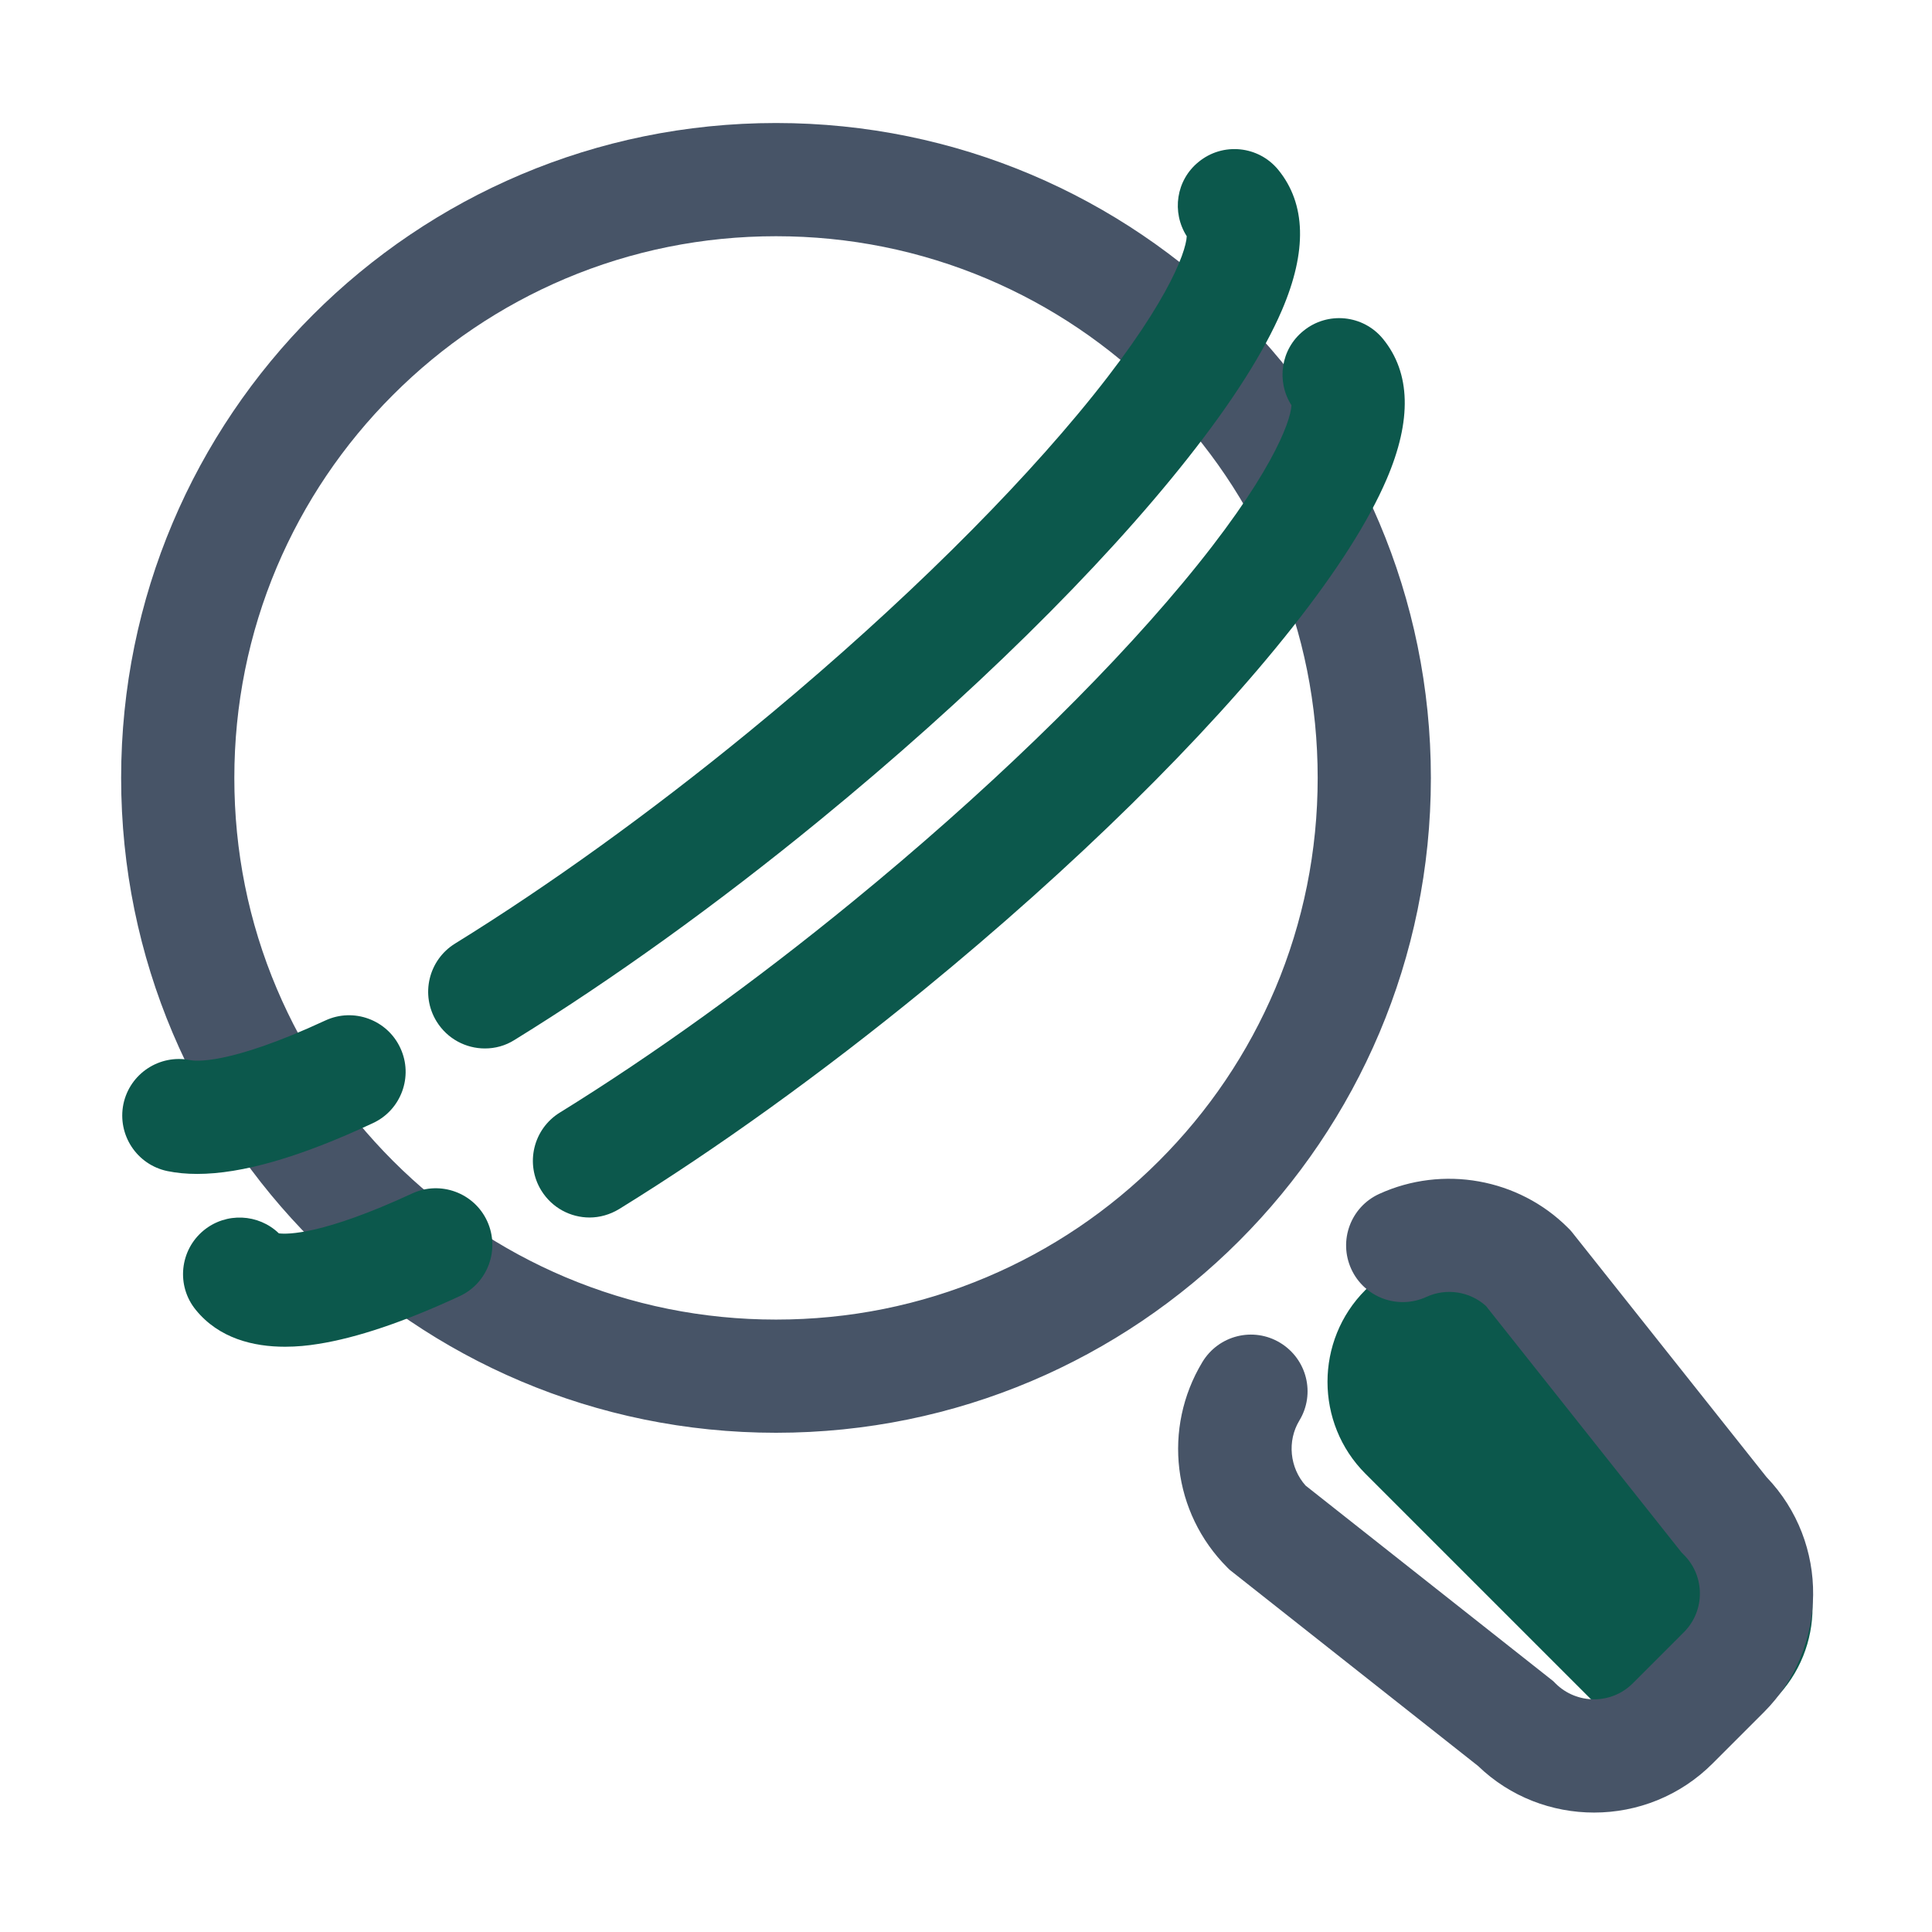
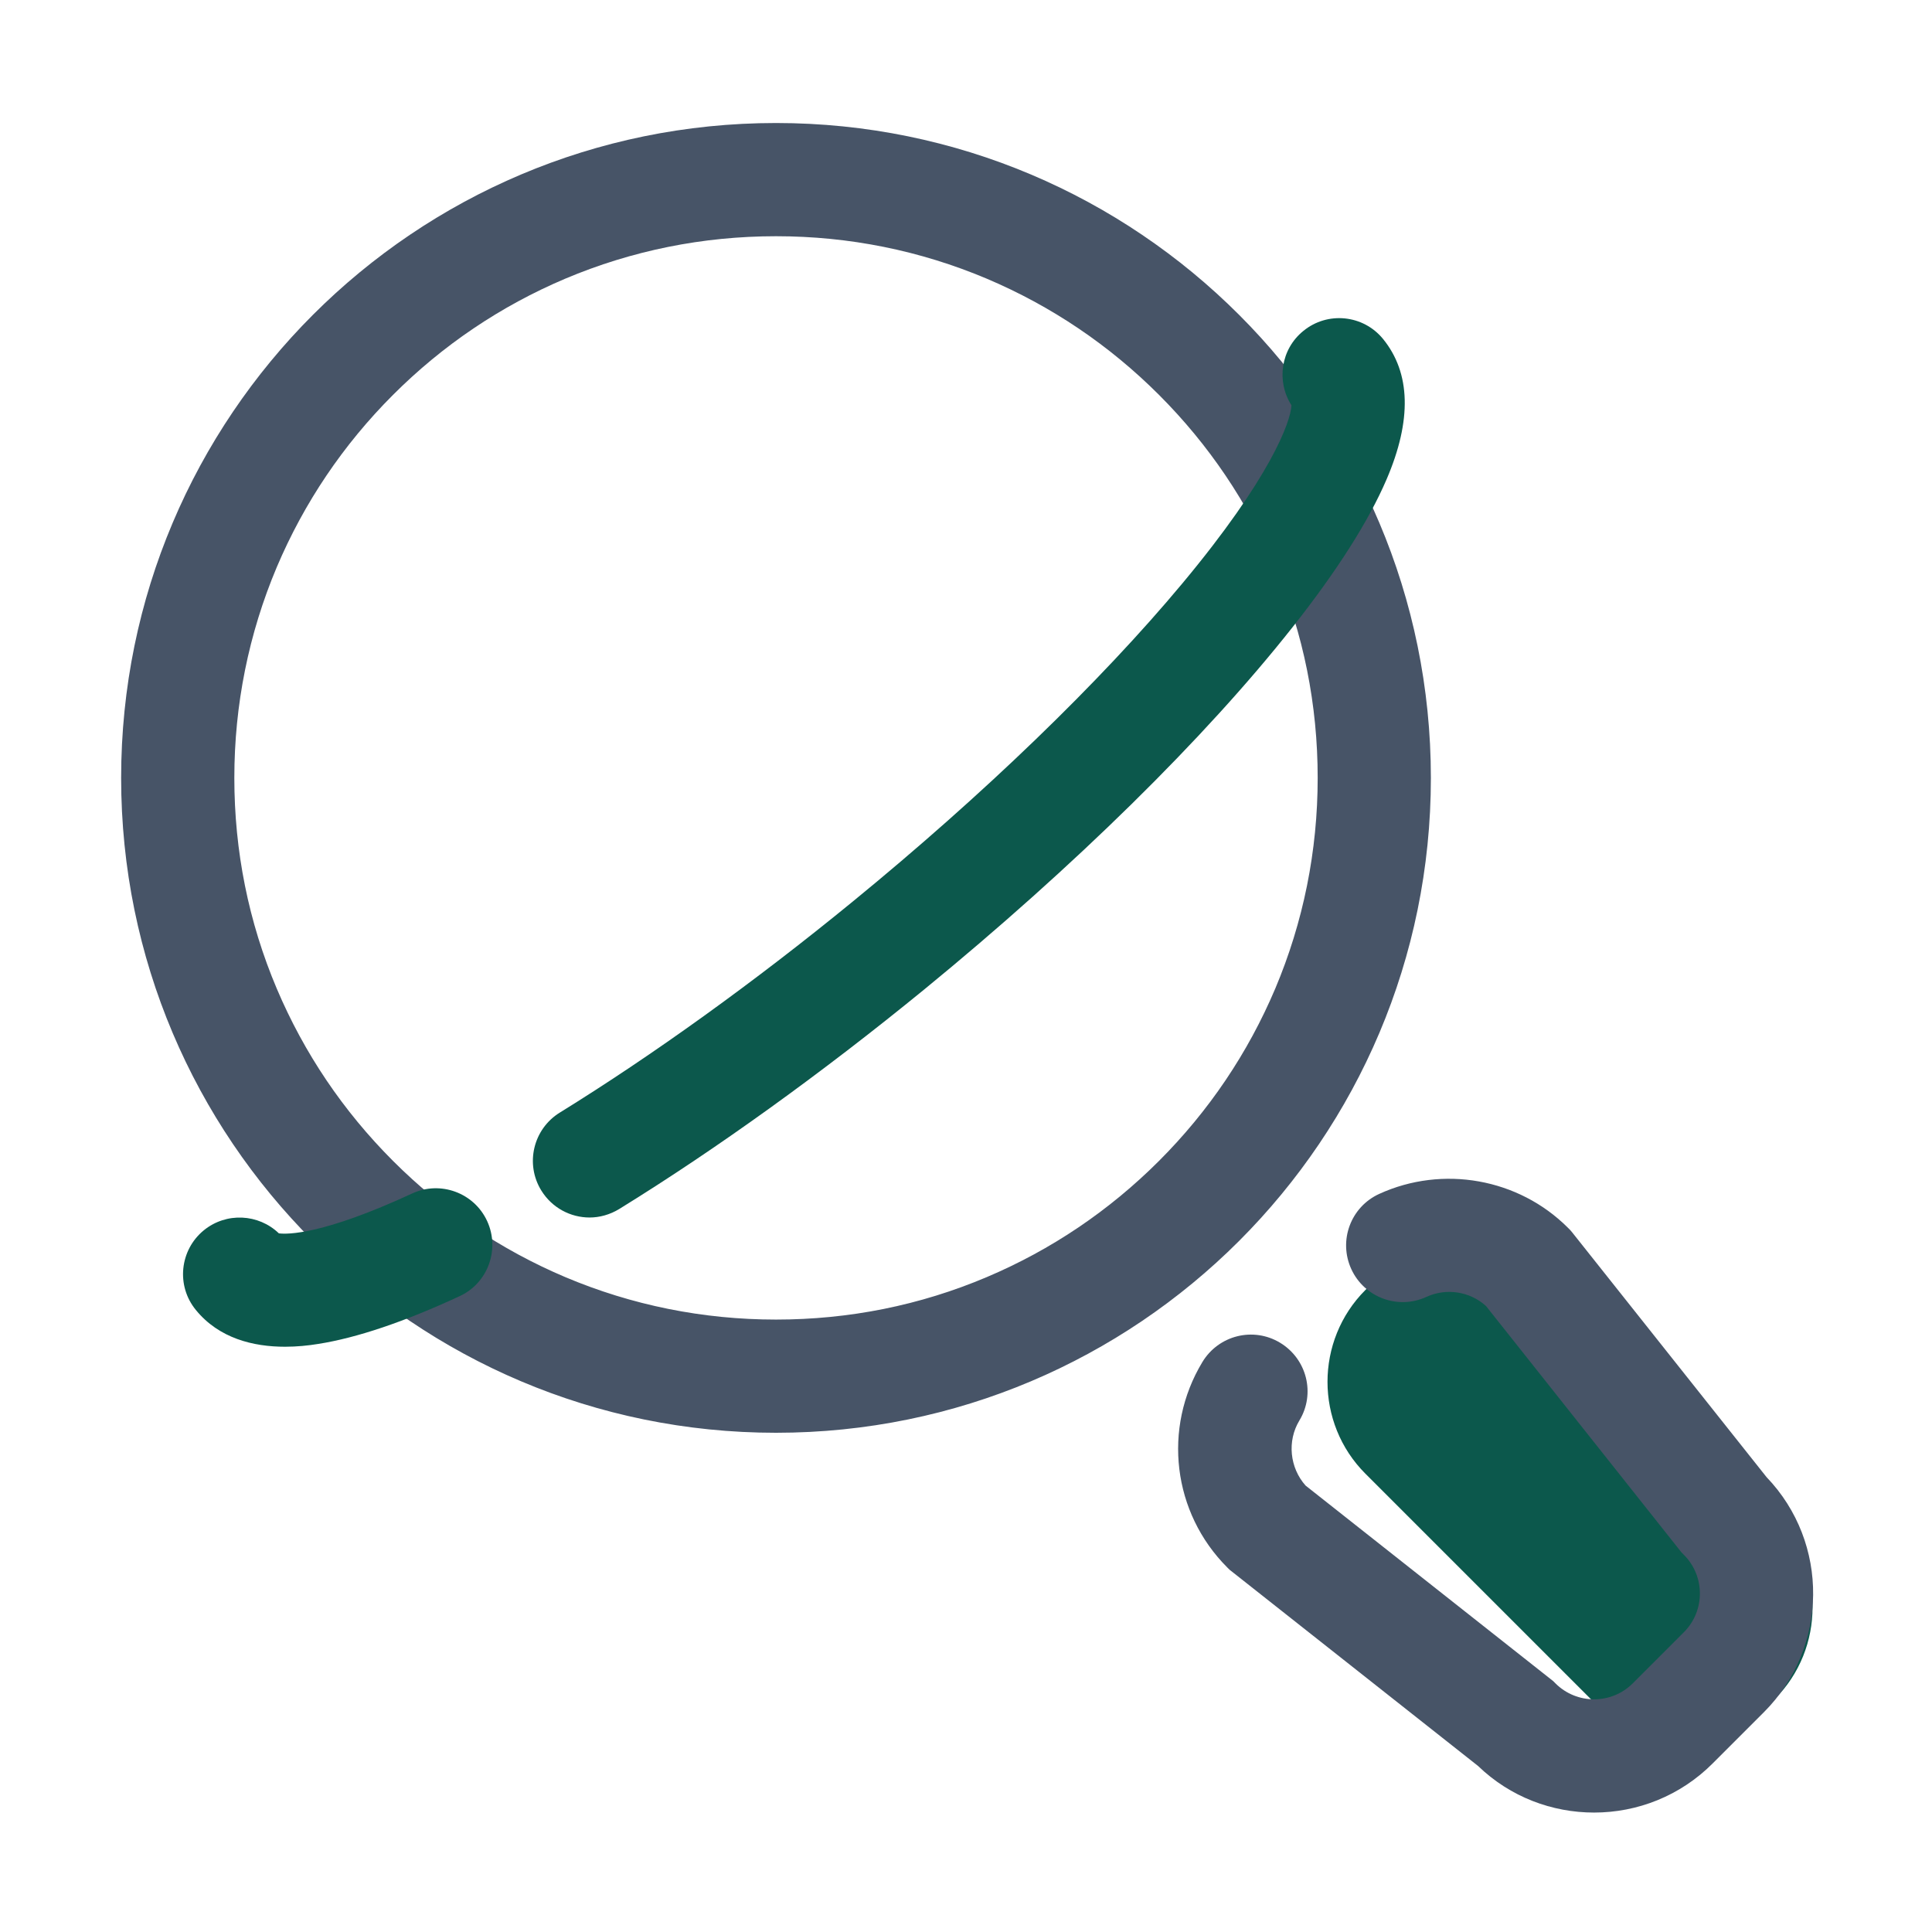
<svg xmlns="http://www.w3.org/2000/svg" width="100" height="100" viewBox="0 0 100 100" fill="none">
  <path d="M91.856 87.949C89.238 90.566 84.961 90.566 82.344 87.949L70.674 76.279C68.057 73.662 68.057 69.385 70.674 66.768C73.291 64.15 77.568 64.15 80.186 66.768L91.846 78.428C94.473 81.055 94.473 85.332 91.856 87.949Z" fill="#0C584C" />
  <path d="M40.166 12.227C43.955 12.227 47.627 12.969 51.074 14.424C54.414 15.84 57.412 17.861 59.99 20.439C62.568 23.018 64.59 26.016 66.006 29.355C67.471 32.812 68.203 36.484 68.203 40.264C68.203 44.043 67.461 47.725 66.006 51.172C64.59 54.512 62.568 57.51 59.99 60.088C57.412 62.666 54.414 64.688 51.074 66.103C47.617 67.568 43.945 68.301 40.166 68.301C36.387 68.301 32.705 67.559 29.258 66.103C25.918 64.688 22.92 62.666 20.342 60.088C17.764 57.51 15.742 54.512 14.326 51.172C12.861 47.715 12.129 44.043 12.129 40.264C12.129 36.484 12.871 32.803 14.326 29.355C15.742 26.016 17.764 23.018 20.342 20.439C22.92 17.861 25.918 15.84 29.258 14.424C32.705 12.969 36.377 12.227 40.166 12.227ZM40.166 6.367C21.445 6.367 6.27 21.543 6.27 40.264C6.27 58.984 21.445 74.16 40.166 74.16C58.887 74.16 74.062 58.984 74.062 40.264C74.062 21.543 58.887 6.367 40.166 6.367ZM82.51 93.818C80.342 93.818 78.174 93.018 76.504 91.406L63.643 81.25L63.525 81.133C60.693 78.301 60.166 73.926 62.236 70.498C63.076 69.111 64.873 68.662 66.26 69.502C67.647 70.342 68.096 72.139 67.256 73.525C66.611 74.59 66.758 75.977 67.578 76.894L80.391 87.012L80.508 87.129C81.611 88.232 83.408 88.232 84.512 87.129L87.158 84.482C88.262 83.379 88.262 81.582 87.158 80.478L87.041 80.361L76.914 67.598C76.084 66.846 74.863 66.65 73.828 67.129C72.353 67.803 70.615 67.158 69.941 65.684C69.268 64.209 69.912 62.471 71.387 61.797C74.678 60.293 78.603 60.996 81.152 63.545L81.269 63.662L81.377 63.789L91.436 76.455C94.697 79.853 94.648 85.264 91.309 88.613L88.662 91.26C86.963 92.969 84.736 93.818 82.51 93.818Z" fill="#475467" />
-   <path d="M25.098 54.268C24.111 54.268 23.154 53.77 22.598 52.871C21.748 51.494 22.178 49.688 23.555 48.838C28.359 45.869 33.604 42.1 38.711 37.92C45.459 32.402 51.523 26.553 55.772 21.455C60.342 15.977 61.387 13.076 61.426 12.227C60.635 10.986 60.869 9.326 62.041 8.379C63.291 7.354 65.137 7.539 66.162 8.789C67.598 10.547 67.666 12.998 66.348 16.064C65.42 18.223 63.789 20.791 61.484 23.711C56.953 29.453 50.176 36.113 42.422 42.461C37.119 46.807 31.651 50.732 26.631 53.828C26.152 54.131 25.625 54.268 25.098 54.268ZM10.205 60.762C9.649 60.762 9.141 60.713 8.662 60.615C7.08 60.283 6.065 58.74 6.387 57.148C6.719 55.566 8.262 54.551 9.854 54.873C10.039 54.912 11.768 55.176 16.836 52.822C18.301 52.139 20.049 52.783 20.723 54.248C21.406 55.713 20.762 57.461 19.297 58.135C15.518 59.902 12.52 60.762 10.205 60.762Z" fill="#0C584C" />
  <path d="M30.518 63.018C29.531 63.018 28.574 62.52 28.018 61.621C27.168 60.244 27.598 58.438 28.975 57.588C33.779 54.619 39.024 50.85 44.131 46.67C50.879 41.152 56.944 35.303 61.192 30.205C65.762 24.727 66.807 21.826 66.846 20.977C66.055 19.736 66.289 18.076 67.461 17.129C68.711 16.104 70.557 16.289 71.582 17.539C73.018 19.297 73.086 21.748 71.768 24.814C70.84 26.973 69.209 29.541 66.904 32.461C62.373 38.203 55.596 44.863 47.842 51.211C42.539 55.547 37.071 59.482 32.051 62.578C31.572 62.871 31.035 63.018 30.518 63.018ZM14.756 69.707C13.115 69.707 11.338 69.277 10.137 67.803C9.111 66.553 9.297 64.707 10.547 63.682C11.709 62.734 13.379 62.822 14.434 63.838C14.893 63.897 16.729 63.906 21.328 61.777C22.793 61.094 24.541 61.738 25.215 63.203C25.889 64.668 25.254 66.416 23.789 67.09C20.928 68.418 18.467 69.248 16.475 69.561C15.947 69.648 15.361 69.707 14.756 69.707Z" fill="#0C584C" />
</svg>